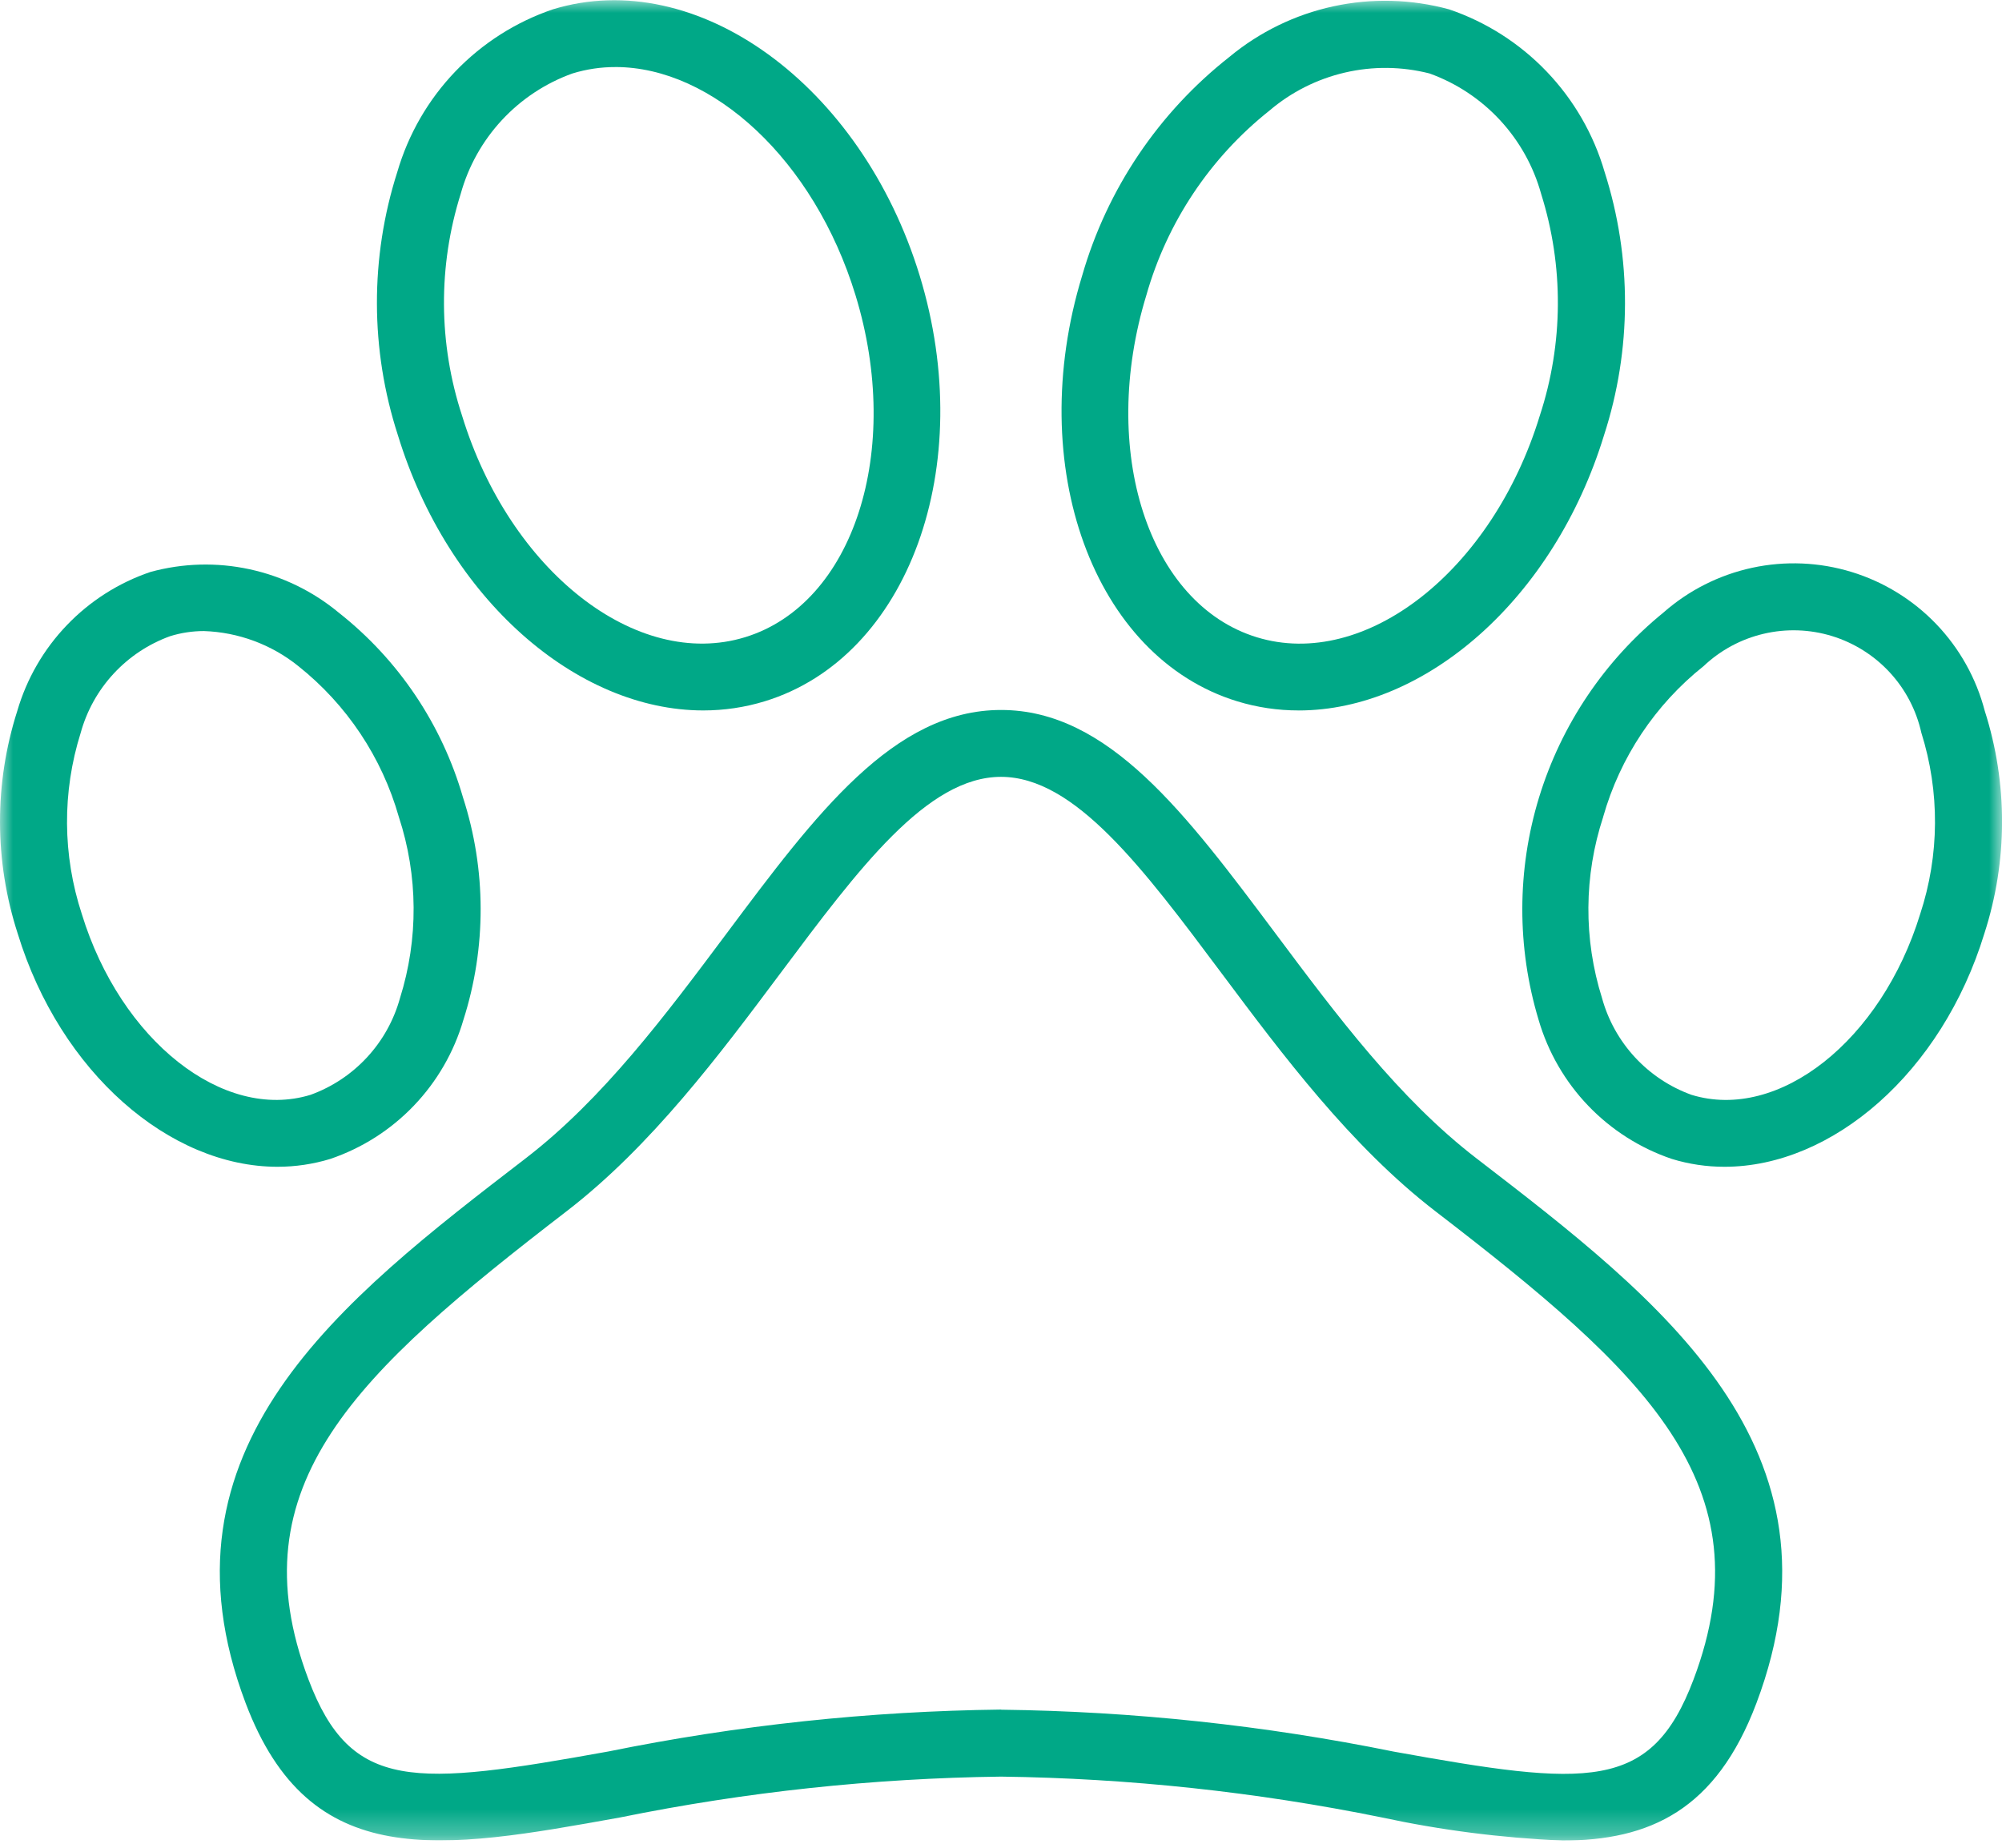
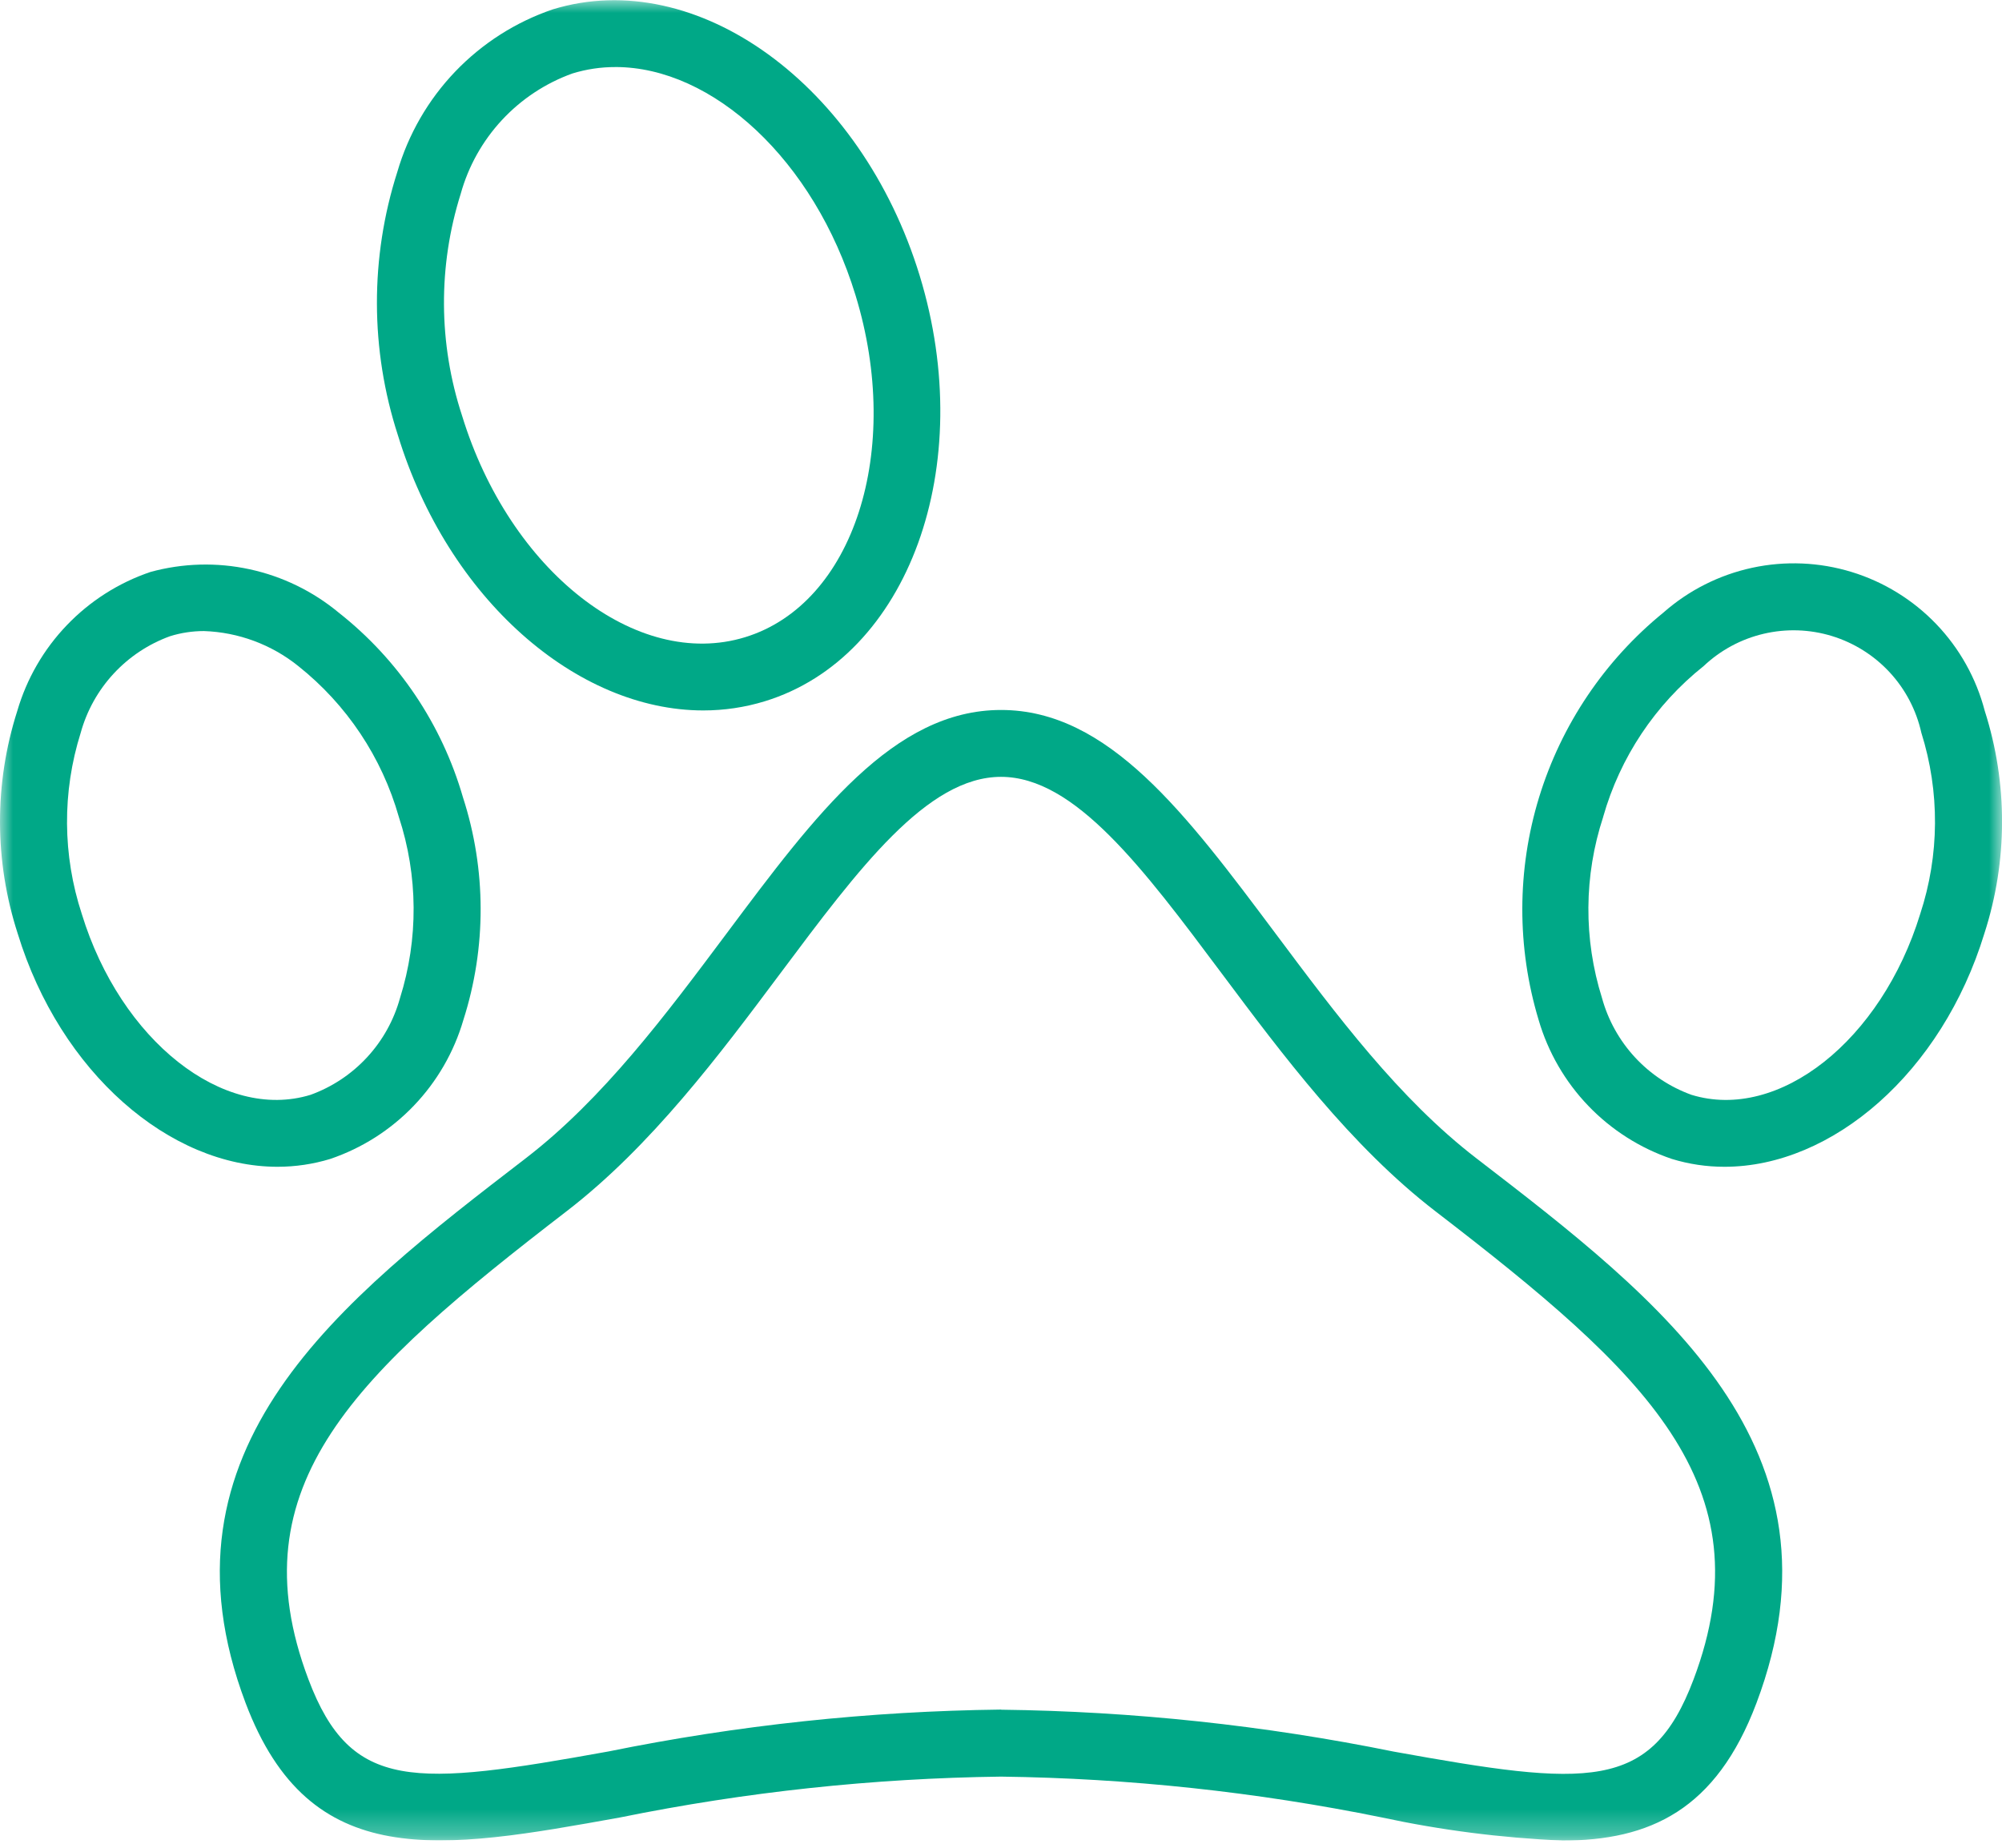
<svg xmlns="http://www.w3.org/2000/svg" width="78" height="72" viewBox="0 0 78 72" fill="none">
  <g clip-path="url(#clip0_903_36)">
    <mask id="mask0_903_36" style="mask-type:luminance" maskUnits="userSpaceOnUse" x="0" y="0" width="78" height="72">
      <path d="M78 0H0V71.718H78V0Z" fill="white" />
    </mask>
    <g mask="url(#mask0_903_36)">
      <path d="M60.847 71.718C58.488 71.616 56.141 71.315 53.832 70.818C48.949 69.824 43.983 69.292 39 69.228C34.017 69.292 29.052 69.824 24.168 70.818C17.147 72.083 12.075 72.997 9.568 66.358C5.817 56.412 13.271 50.68 20.478 45.138C23.493 42.819 25.938 39.547 28.302 36.383C31.796 31.706 34.815 27.665 39.002 27.665C43.189 27.665 46.202 31.705 49.702 36.383C52.066 39.547 54.51 42.819 57.526 45.138C64.733 50.682 72.184 56.414 68.432 66.366C66.863 70.527 64.284 71.721 60.85 71.721M39.004 66.621C44.143 66.683 49.264 67.229 54.299 68.253C61.857 69.615 64.327 69.838 65.984 65.438C68.847 57.845 64.095 53.484 55.93 47.202C52.63 44.663 49.961 41.091 47.606 37.94C44.532 33.825 41.876 30.271 39 30.271C36.124 30.271 33.468 33.825 30.394 37.94C28.039 41.091 25.371 44.663 22.07 47.202C13.905 53.488 9.153 57.85 12.017 65.438C13.674 69.832 16.145 69.61 23.705 68.248C28.743 67.224 33.865 66.677 39.005 66.616" fill="#00A887" />
      <path d="M27.402 27.683C22.473 27.683 17.46 23.348 15.502 16.957C14.421 13.624 14.413 10.036 15.48 6.699C15.907 5.234 16.68 3.893 17.735 2.79C18.79 1.688 20.095 0.855 21.539 0.364C27.139 -1.351 33.555 3.3 35.83 10.734C38.105 18.168 35.397 25.612 29.793 27.327C29.018 27.564 28.213 27.683 27.402 27.683ZM23.983 2.613C23.414 2.611 22.849 2.695 22.305 2.862C21.257 3.238 20.315 3.861 19.557 4.677C18.799 5.493 18.248 6.479 17.95 7.552C17.063 10.366 17.081 13.389 18.001 16.193C19.856 22.249 24.801 26.126 29.03 24.829C33.259 23.532 35.188 17.555 33.33 11.498C31.717 6.23 27.763 2.612 23.979 2.612" fill="#00A887" />
-       <path d="M10.812 45.465C6.612 45.465 2.348 41.794 0.69 36.378C-0.224 33.558 -0.23 30.523 0.674 27.7C1.04 26.447 1.702 25.301 2.606 24.359C3.509 23.416 4.626 22.706 5.862 22.287C7.121 21.942 8.444 21.905 9.72 22.181C10.996 22.456 12.187 23.035 13.192 23.868C15.521 25.701 17.215 28.22 18.037 31.068C18.951 33.887 18.956 36.923 18.053 39.746C17.687 40.999 17.024 42.145 16.121 43.087C15.218 44.03 14.101 44.741 12.865 45.16C12.199 45.363 11.507 45.465 10.812 45.465ZM7.946 24.59C7.498 24.59 7.054 24.657 6.627 24.79C5.787 25.094 5.033 25.595 4.427 26.25C3.82 26.906 3.38 27.697 3.143 28.558C2.419 30.858 2.435 33.327 3.188 35.618C4.7 40.542 8.7 43.705 12.1 42.661C12.939 42.357 13.694 41.856 14.3 41.2C14.906 40.545 15.346 39.754 15.584 38.893C16.307 36.592 16.292 34.123 15.539 31.832C14.88 29.512 13.511 27.457 11.624 25.956C10.578 25.114 9.287 24.635 7.946 24.59Z" fill="#00A887" />
-       <path d="M50.594 27.683C49.784 27.684 48.978 27.564 48.203 27.327C42.602 25.611 39.889 18.167 42.164 10.733C43.136 7.365 45.14 4.388 47.895 2.221C49.068 1.247 50.459 0.569 51.949 0.246C53.44 -0.077 54.986 -0.037 56.458 0.364C57.902 0.855 59.207 1.688 60.262 2.791C61.317 3.894 62.091 5.235 62.517 6.7C63.584 10.037 63.577 13.625 62.495 16.958C60.538 23.349 55.526 27.684 50.596 27.684M44.664 11.5C42.81 17.556 44.742 23.536 48.965 24.831C53.188 26.126 58.141 22.251 59.993 16.194C60.913 13.39 60.931 10.368 60.044 7.554C59.747 6.481 59.197 5.495 58.44 4.679C57.683 3.862 56.742 3.239 55.694 2.862C54.615 2.587 53.486 2.575 52.401 2.827C51.316 3.079 50.307 3.587 49.459 4.31C47.148 6.146 45.471 8.661 44.664 11.5Z" fill="#00A887" />
+       <path d="M10.812 45.465C6.612 45.465 2.348 41.794 0.69 36.378C-0.224 33.558 -0.23 30.523 0.674 27.7C1.04 26.447 1.702 25.301 2.606 24.359C3.509 23.416 4.626 22.706 5.862 22.287C7.121 21.942 8.444 21.905 9.72 22.181C10.996 22.456 12.187 23.035 13.192 23.868C15.521 25.701 17.215 28.22 18.037 31.068C18.951 33.887 18.956 36.923 18.053 39.746C17.687 40.999 17.024 42.145 16.121 43.087C15.218 44.03 14.101 44.741 12.865 45.16C12.199 45.363 11.507 45.465 10.812 45.465M7.946 24.59C7.498 24.59 7.054 24.657 6.627 24.79C5.787 25.094 5.033 25.595 4.427 26.25C3.82 26.906 3.38 27.697 3.143 28.558C2.419 30.858 2.435 33.327 3.188 35.618C4.7 40.542 8.7 43.705 12.1 42.661C12.939 42.357 13.694 41.856 14.3 41.2C14.906 40.545 15.346 39.754 15.584 38.893C16.307 36.592 16.292 34.123 15.539 31.832C14.88 29.512 13.511 27.457 11.624 25.956C10.578 25.114 9.287 24.635 7.946 24.59Z" fill="#00A887" />
      <path d="M67.189 45.465C66.493 45.466 65.801 45.363 65.136 45.159C63.9 44.74 62.782 44.029 61.879 43.087C60.976 42.145 60.313 40.998 59.947 39.745C59.093 36.915 59.099 33.895 59.964 31.069C60.83 28.242 62.516 25.736 64.808 23.87C65.793 23.002 66.984 22.401 68.267 22.124C69.55 21.847 70.883 21.903 72.138 22.287C73.393 22.671 74.529 23.37 75.438 24.318C76.346 25.265 76.997 26.43 77.328 27.7C78.232 30.523 78.226 33.559 77.312 36.378C75.654 41.794 71.39 45.465 67.189 45.465ZM62.462 31.832C61.709 34.123 61.693 36.593 62.417 38.893C62.654 39.754 63.095 40.545 63.701 41.201C64.307 41.856 65.061 42.357 65.901 42.661C69.307 43.707 73.301 40.542 74.813 35.614C75.566 33.323 75.582 30.854 74.858 28.554C74.662 27.674 74.237 26.861 73.625 26.199C73.013 25.537 72.236 25.049 71.374 24.784C70.512 24.52 69.595 24.489 68.717 24.695C67.839 24.9 67.031 25.335 66.376 25.954C64.489 27.455 63.12 29.51 62.461 31.83" fill="#00A887" />
    </g>
  </g>
  <defs>
    <clipPath id="clip0_903_36">
      <rect width="78" height="71.718" fill="white" />
    </clipPath>
  </defs>
</svg>